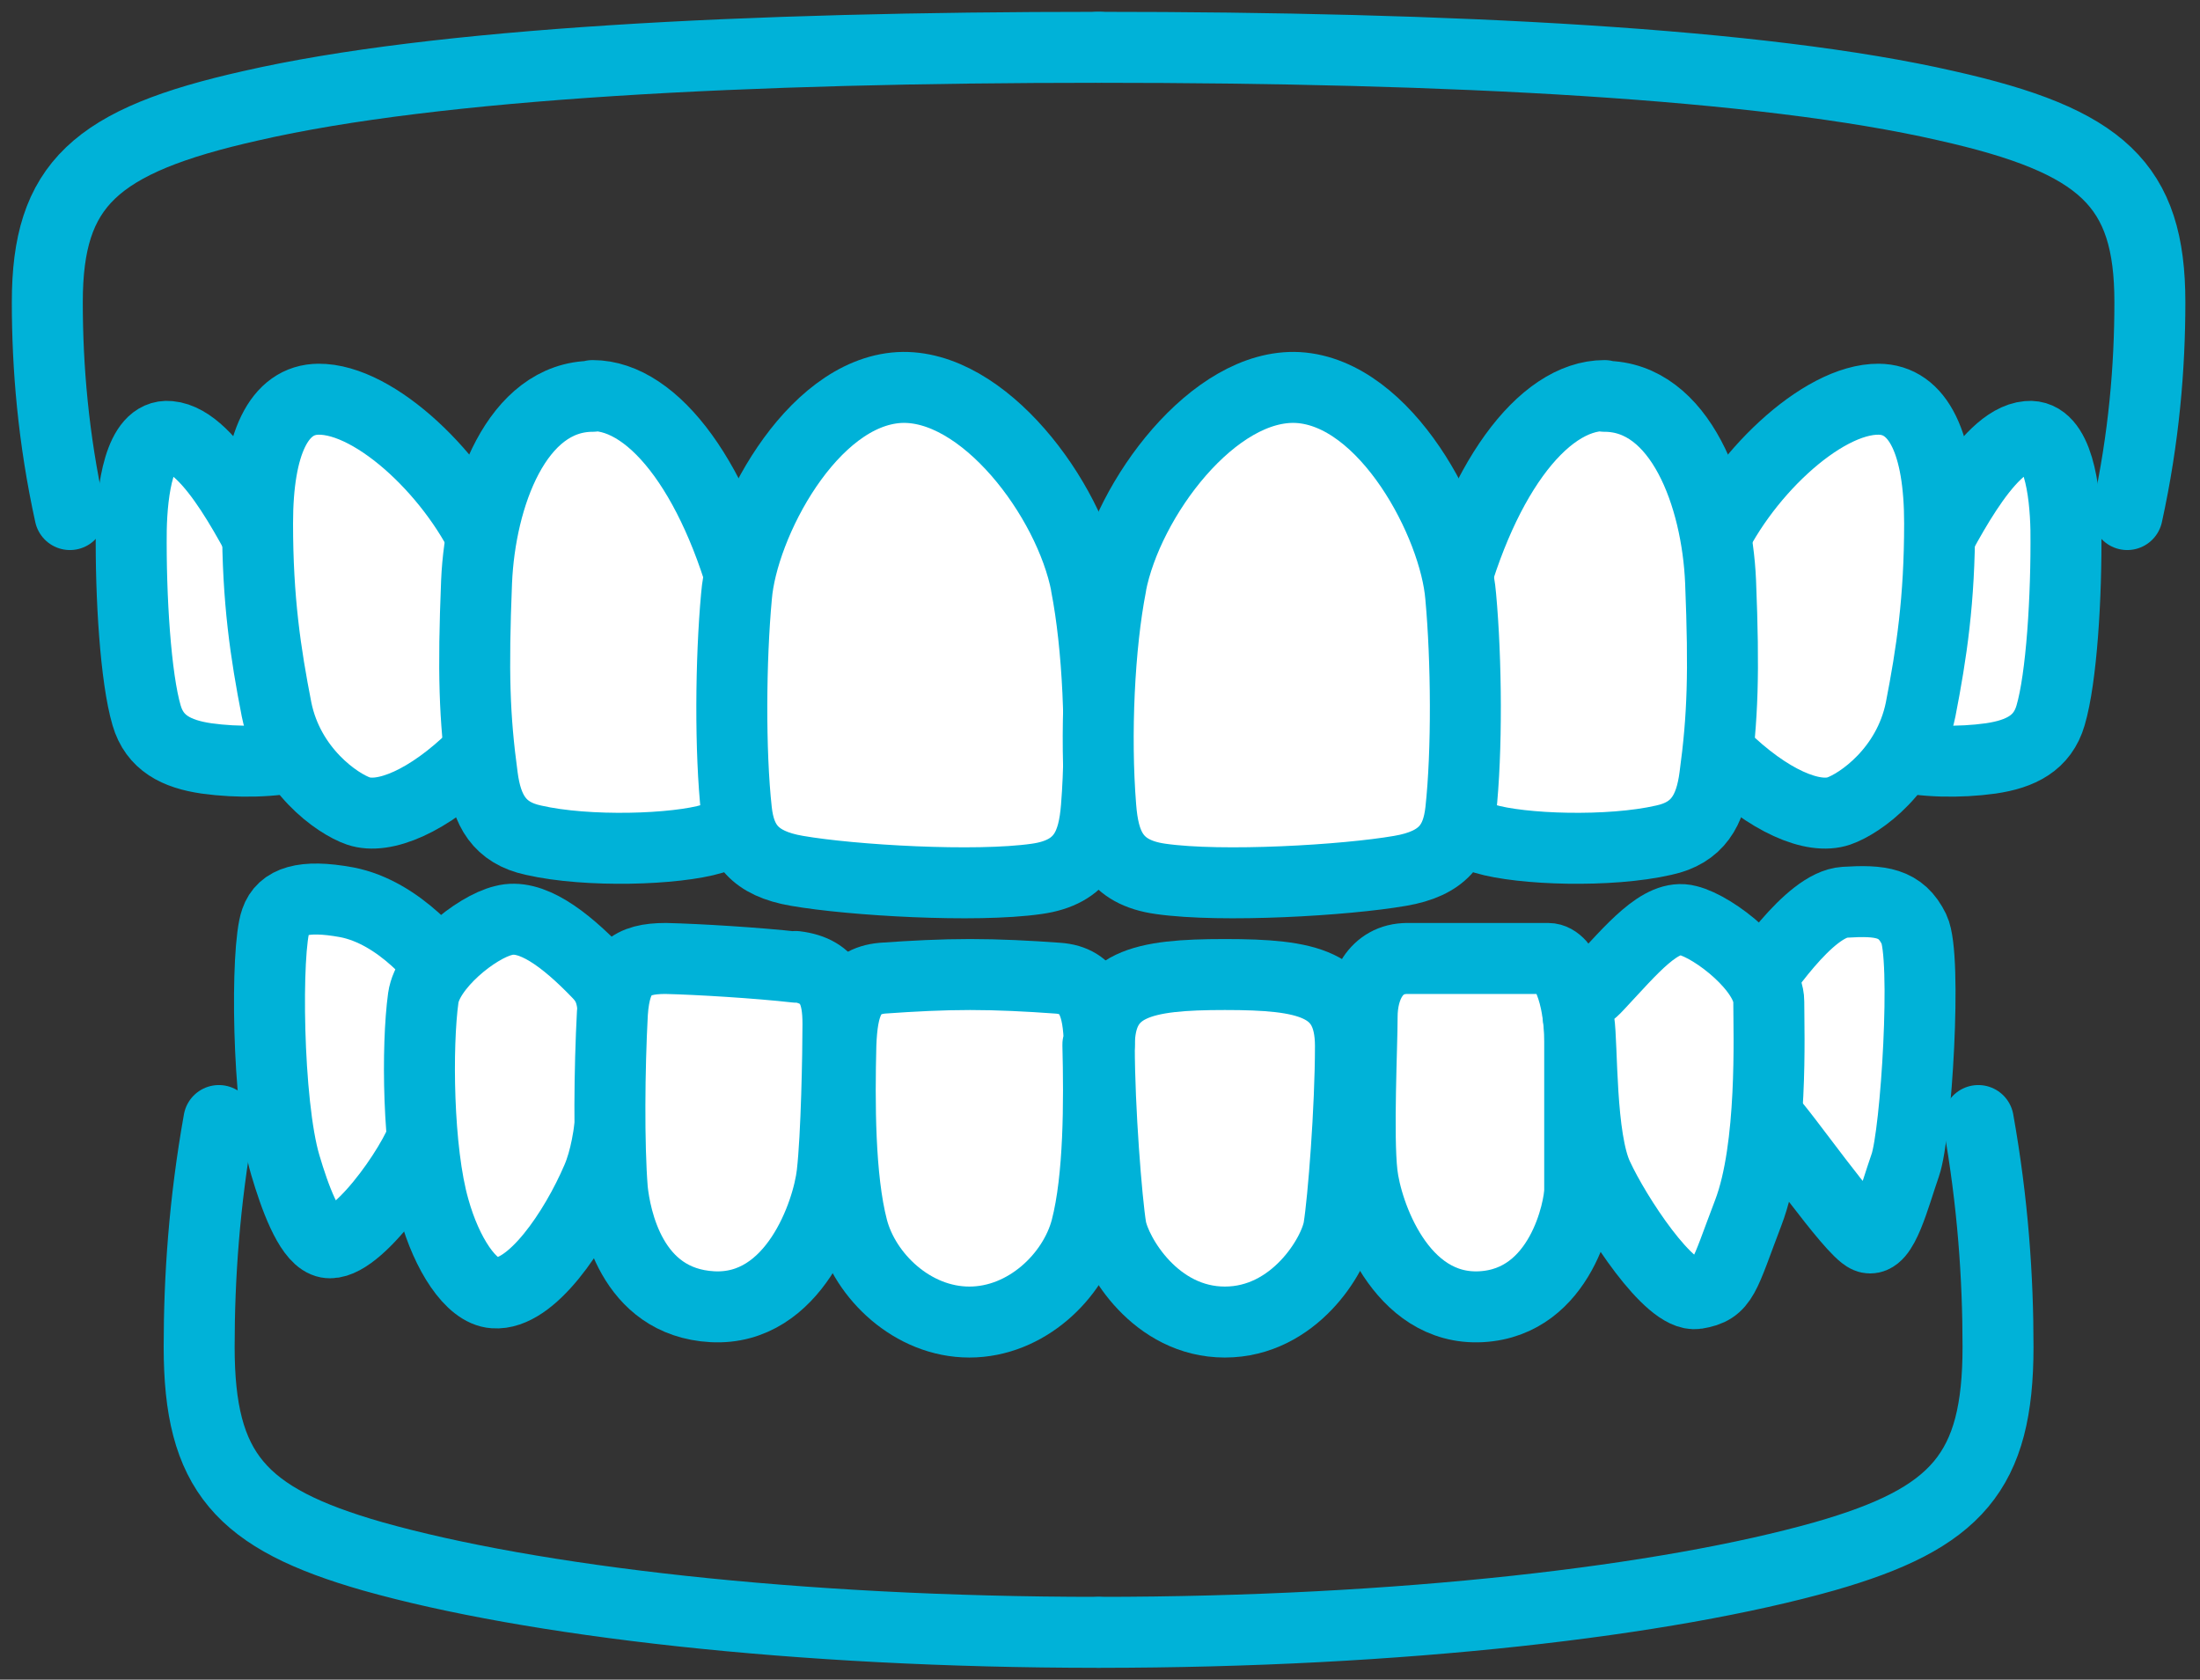
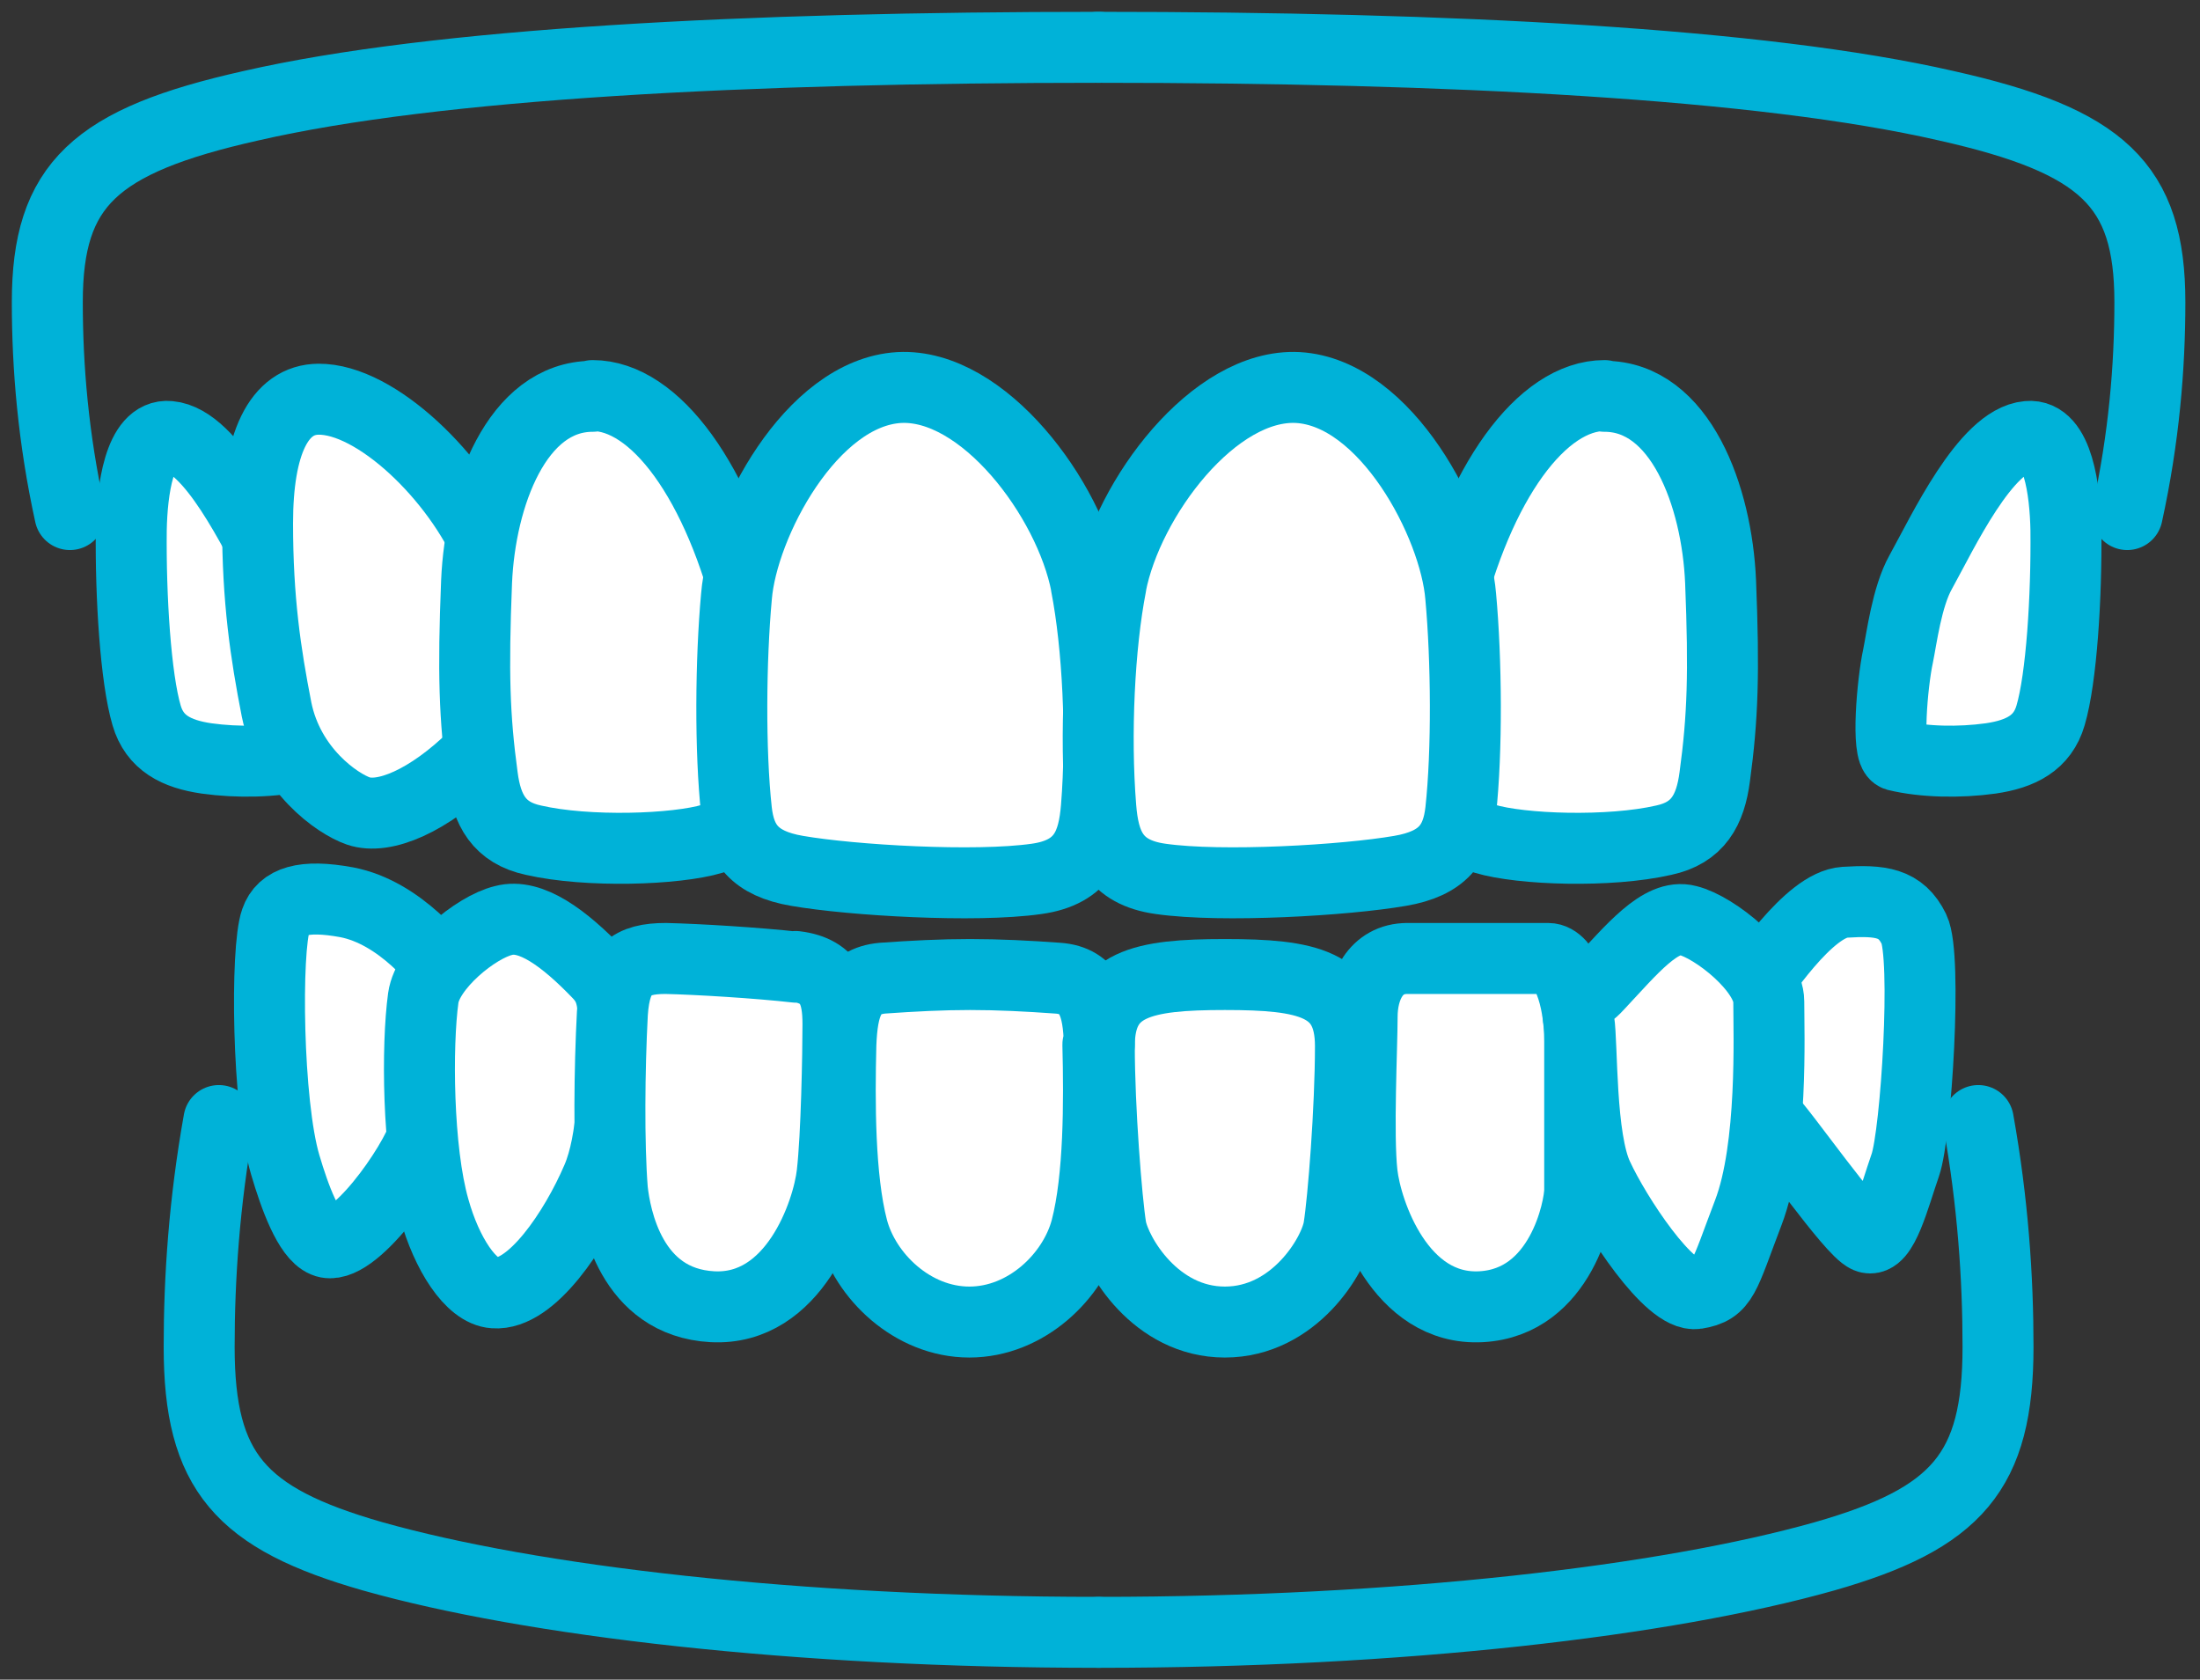
<svg xmlns="http://www.w3.org/2000/svg" width="93" height="71" viewBox="0 0 93 71" fill="none">
  <rect x="0" y="0" width="93" height="71" fill="#333333" stroke="none" />
  <path d="M83.628 47.366C84.246 50.823 84.462 54.001 84.462 56.933C84.462 62.211 82.733 64.186 77.117 65.79C70.45 67.673 59.217 69 46.44 69" stroke="#00B2D8" stroke-width="3" stroke-linecap="round" stroke-linejoin="round" />
  <path d="M9.252 47.366C8.635 50.823 8.419 54.001 8.419 56.933C8.419 62.211 10.147 64.186 15.764 65.79C22.43 67.673 33.664 69 46.44 69" stroke="#00B2D8" stroke-width="3" stroke-linecap="round" stroke-linejoin="round" />
  <path d="M19.221 41.595C18.603 40.731 16.906 38.571 14.653 38.139C12.802 37.799 11.937 38.108 11.66 38.91C11.227 40.114 11.289 46.656 12.061 49.249C12.462 50.607 13.048 52.211 13.727 52.489C14.869 52.983 17.492 49.31 17.955 47.829C18.202 47.058 19.221 41.564 19.221 41.564V41.595Z" fill="white" stroke="#00B2D8" stroke-width="3" stroke-linecap="round" stroke-linejoin="round" />
  <path d="M2.957 21.751C2.247 18.511 2 15.517 2 12.771C2 7.802 4.006 5.95 10.61 4.469C18.418 2.679 31.565 2 46.471 2" stroke="#00B2D8" stroke-width="3" stroke-linecap="round" stroke-linejoin="round" />
  <path d="M7.154 18.449C5.889 18.326 5.58 20.733 5.549 22.399C5.518 25.239 5.734 28.664 6.197 30.238C6.537 31.411 7.462 31.874 8.728 32.059C10.055 32.244 11.567 32.213 12.709 31.936C13.141 31.812 12.894 28.88 12.647 27.738C12.493 26.998 12.277 25.239 11.69 24.189C10.765 22.523 8.944 18.604 7.154 18.449Z" fill="white" stroke="#00B2D8" stroke-width="3" stroke-linecap="round" stroke-linejoin="round" />
  <path d="M13.48 16.875C11.783 16.875 10.888 18.758 10.888 22.122C10.888 25.362 11.227 27.615 11.691 29.991C12.215 32.553 14.252 33.972 15.147 34.281C16.227 34.651 18.11 33.88 20.085 31.936C20.548 31.473 20.671 29.528 20.702 28.047C20.733 26.288 21.443 25.115 20.702 23.387C19.344 20.177 15.888 16.844 13.45 16.875H13.48Z" fill="white" stroke="#00B2D8" stroke-width="3" stroke-linecap="round" stroke-linejoin="round" />
  <path d="M25.053 16.752C21.844 16.752 20.301 20.98 20.146 24.59C19.992 28.448 20.054 30.331 20.393 32.831C20.578 34.25 21.103 35.207 22.554 35.516C24.837 36.04 28.572 35.917 30.115 35.454C31.503 35.022 31.966 34.312 31.997 32.8C32.059 30.732 32.244 28.047 31.781 26.165C30.392 20.332 27.677 16.721 25.053 16.721V16.752Z" fill="white" stroke="#00B2D8" stroke-width="3" stroke-linecap="round" stroke-linejoin="round" />
  <path d="M45.916 24.714C45.206 21.072 41.564 16.196 38.015 16.381C34.281 16.597 31.38 22.152 31.133 25.208C30.886 27.893 30.855 31.75 31.133 34.281C31.287 35.639 31.874 36.503 33.695 36.812C36.009 37.213 41.225 37.521 43.817 37.151C45.823 36.873 46.224 35.639 46.348 34.127C46.595 31.041 46.409 27.276 45.916 24.745V24.714Z" fill="white" stroke="#00B2D8" stroke-width="3" stroke-linecap="round" stroke-linejoin="round" />
  <path d="M89.924 21.751C90.634 18.511 90.881 15.517 90.881 12.771C90.881 7.802 88.875 5.95 82.27 4.469C74.462 2.679 61.316 2 46.409 2" stroke="#00B2D8" stroke-width="3" stroke-linecap="round" stroke-linejoin="round" />
  <path d="M85.727 18.449C86.992 18.326 87.301 20.733 87.332 22.399C87.362 25.239 87.147 28.664 86.684 30.238C86.344 31.411 85.418 31.874 84.153 32.059C82.826 32.244 81.314 32.213 80.172 31.936C79.74 31.812 79.987 28.88 80.234 27.738C80.388 26.998 80.604 25.239 81.19 24.189C82.116 22.523 83.937 18.604 85.727 18.449Z" fill="white" stroke="#00B2D8" stroke-width="3" stroke-linecap="round" stroke-linejoin="round" />
-   <path d="M79.4 16.875C81.098 16.875 81.993 18.758 81.993 22.122C81.993 25.362 81.653 27.615 81.19 29.991C80.666 32.553 78.629 33.972 77.734 34.281C76.654 34.651 74.771 33.88 72.796 31.936C72.333 31.473 72.21 29.528 72.179 28.047C72.148 26.288 71.438 25.115 72.179 23.387C73.537 20.177 76.993 16.844 79.431 16.875H79.4Z" fill="white" stroke="#00B2D8" stroke-width="3" stroke-linecap="round" stroke-linejoin="round" />
  <path d="M67.827 16.752C71.037 16.752 72.58 20.98 72.734 24.59C72.888 28.448 72.827 30.331 72.487 32.831C72.302 34.25 71.778 35.207 70.327 35.516C68.043 36.04 64.309 35.917 62.766 35.454C61.377 35.022 60.914 34.312 60.883 32.8C60.822 30.732 60.637 28.047 61.099 26.165C62.488 20.332 65.204 16.721 67.827 16.721V16.752Z" fill="white" stroke="#00B2D8" stroke-width="3" stroke-linecap="round" stroke-linejoin="round" />
  <path d="M46.965 24.714C47.675 21.072 51.316 16.196 54.865 16.381C58.6 16.597 61.501 22.152 61.748 25.208C61.995 27.893 62.025 31.75 61.748 34.281C61.593 35.639 61.007 36.503 59.186 36.812C56.871 37.213 51.656 37.521 49.064 37.151C47.058 36.873 46.656 35.639 46.533 34.127C46.286 31.041 46.471 27.276 46.965 24.745V24.714Z" fill="white" stroke="#00B2D8" stroke-width="3" stroke-linecap="round" stroke-linejoin="round" />
  <path d="M25.3 41.163C23.85 39.651 22.43 38.602 21.288 38.91C20.116 39.188 18.079 40.855 17.893 42.181C17.616 44.188 17.647 48.632 18.356 51.1C18.881 52.983 19.899 54.588 20.887 54.65C22.461 54.773 24.313 51.995 25.238 49.835C25.948 48.2 25.948 45.514 25.948 43.971C25.948 42.428 25.918 41.811 25.3 41.163Z" fill="white" stroke="#00B2D8" stroke-width="3" stroke-linecap="round" stroke-linejoin="round" />
  <path d="M51.779 41.194C55.267 41.194 57.087 41.564 57.087 44.218C57.087 46.872 56.779 50.761 56.594 51.903C56.408 53.045 54.711 55.884 51.779 55.884C48.847 55.884 47.181 53.045 46.965 51.903C46.78 50.761 46.471 46.872 46.471 44.218C46.471 41.564 48.292 41.194 51.779 41.194Z" fill="white" stroke="#00B2D8" stroke-width="3" stroke-linecap="round" stroke-linejoin="round" />
  <path d="M73.814 42.212C74.432 41.348 76.468 38.231 77.981 38.139C79.493 38.046 80.357 38.139 80.912 39.281C81.468 40.422 81.005 47.922 80.542 49.249C80.079 50.576 79.585 52.582 78.937 52.304C78.258 52.026 75.357 47.829 74.771 47.274C74.185 46.718 73.814 42.243 73.814 42.243V42.212Z" fill="white" stroke="#00B2D8" stroke-width="3" stroke-linecap="round" stroke-linejoin="round" />
  <path d="M59.464 40.515H65.451C66.13 40.515 66.778 42.027 66.778 44.033V50.298C66.778 51.069 66.007 55.051 62.612 55.236C59.186 55.421 57.767 51.255 57.581 49.619C57.396 47.983 57.581 44.218 57.581 42.984C57.581 41.749 58.137 40.515 59.495 40.515H59.464Z" fill="white" stroke="#00B2D8" stroke-width="3" stroke-linecap="round" stroke-linejoin="round" />
  <path d="M67.549 41.657C68.969 40.145 70.204 38.602 71.346 38.91C72.487 39.188 74.771 41.009 74.771 42.336C74.771 43.663 74.956 48.508 73.907 51.255C72.858 54.001 72.858 54.495 71.716 54.68C70.574 54.865 68.29 51.347 67.549 49.742C66.778 48.138 66.901 44.157 66.747 43.169C66.562 42.181 66.963 42.305 67.549 41.657Z" fill="white" stroke="#00B2D8" stroke-width="3" stroke-linecap="round" stroke-linejoin="round" />
  <path d="M46.471 44.157C46.44 42.521 46.101 41.441 44.712 41.348C43.447 41.256 42.212 41.194 41.009 41.194C39.805 41.194 38.602 41.256 37.305 41.348C35.917 41.472 35.608 42.521 35.546 44.157C35.485 46.564 35.485 49.804 36.04 51.934C36.565 53.94 38.571 55.884 40.978 55.884C43.385 55.884 45.391 53.94 45.916 51.934C46.471 49.804 46.471 46.564 46.41 44.157H46.471Z" fill="white" stroke="#00B2D8" stroke-width="3" stroke-linecap="round" stroke-linejoin="round" />
  <path d="M33.664 40.885C32.028 40.7 29.497 40.546 28.14 40.515C26.689 40.515 26.01 40.978 25.887 42.83C25.763 45.175 25.732 48.354 25.887 50.298C26.01 51.44 26.658 55.051 30.115 55.236C33.571 55.421 34.991 51.255 35.176 49.619C35.361 48.014 35.423 44.527 35.423 43.292C35.423 42.058 35.176 41.04 33.633 40.854L33.664 40.885Z" fill="white" stroke="#00B2D8" stroke-width="3" stroke-linecap="round" stroke-linejoin="round" />
</svg>